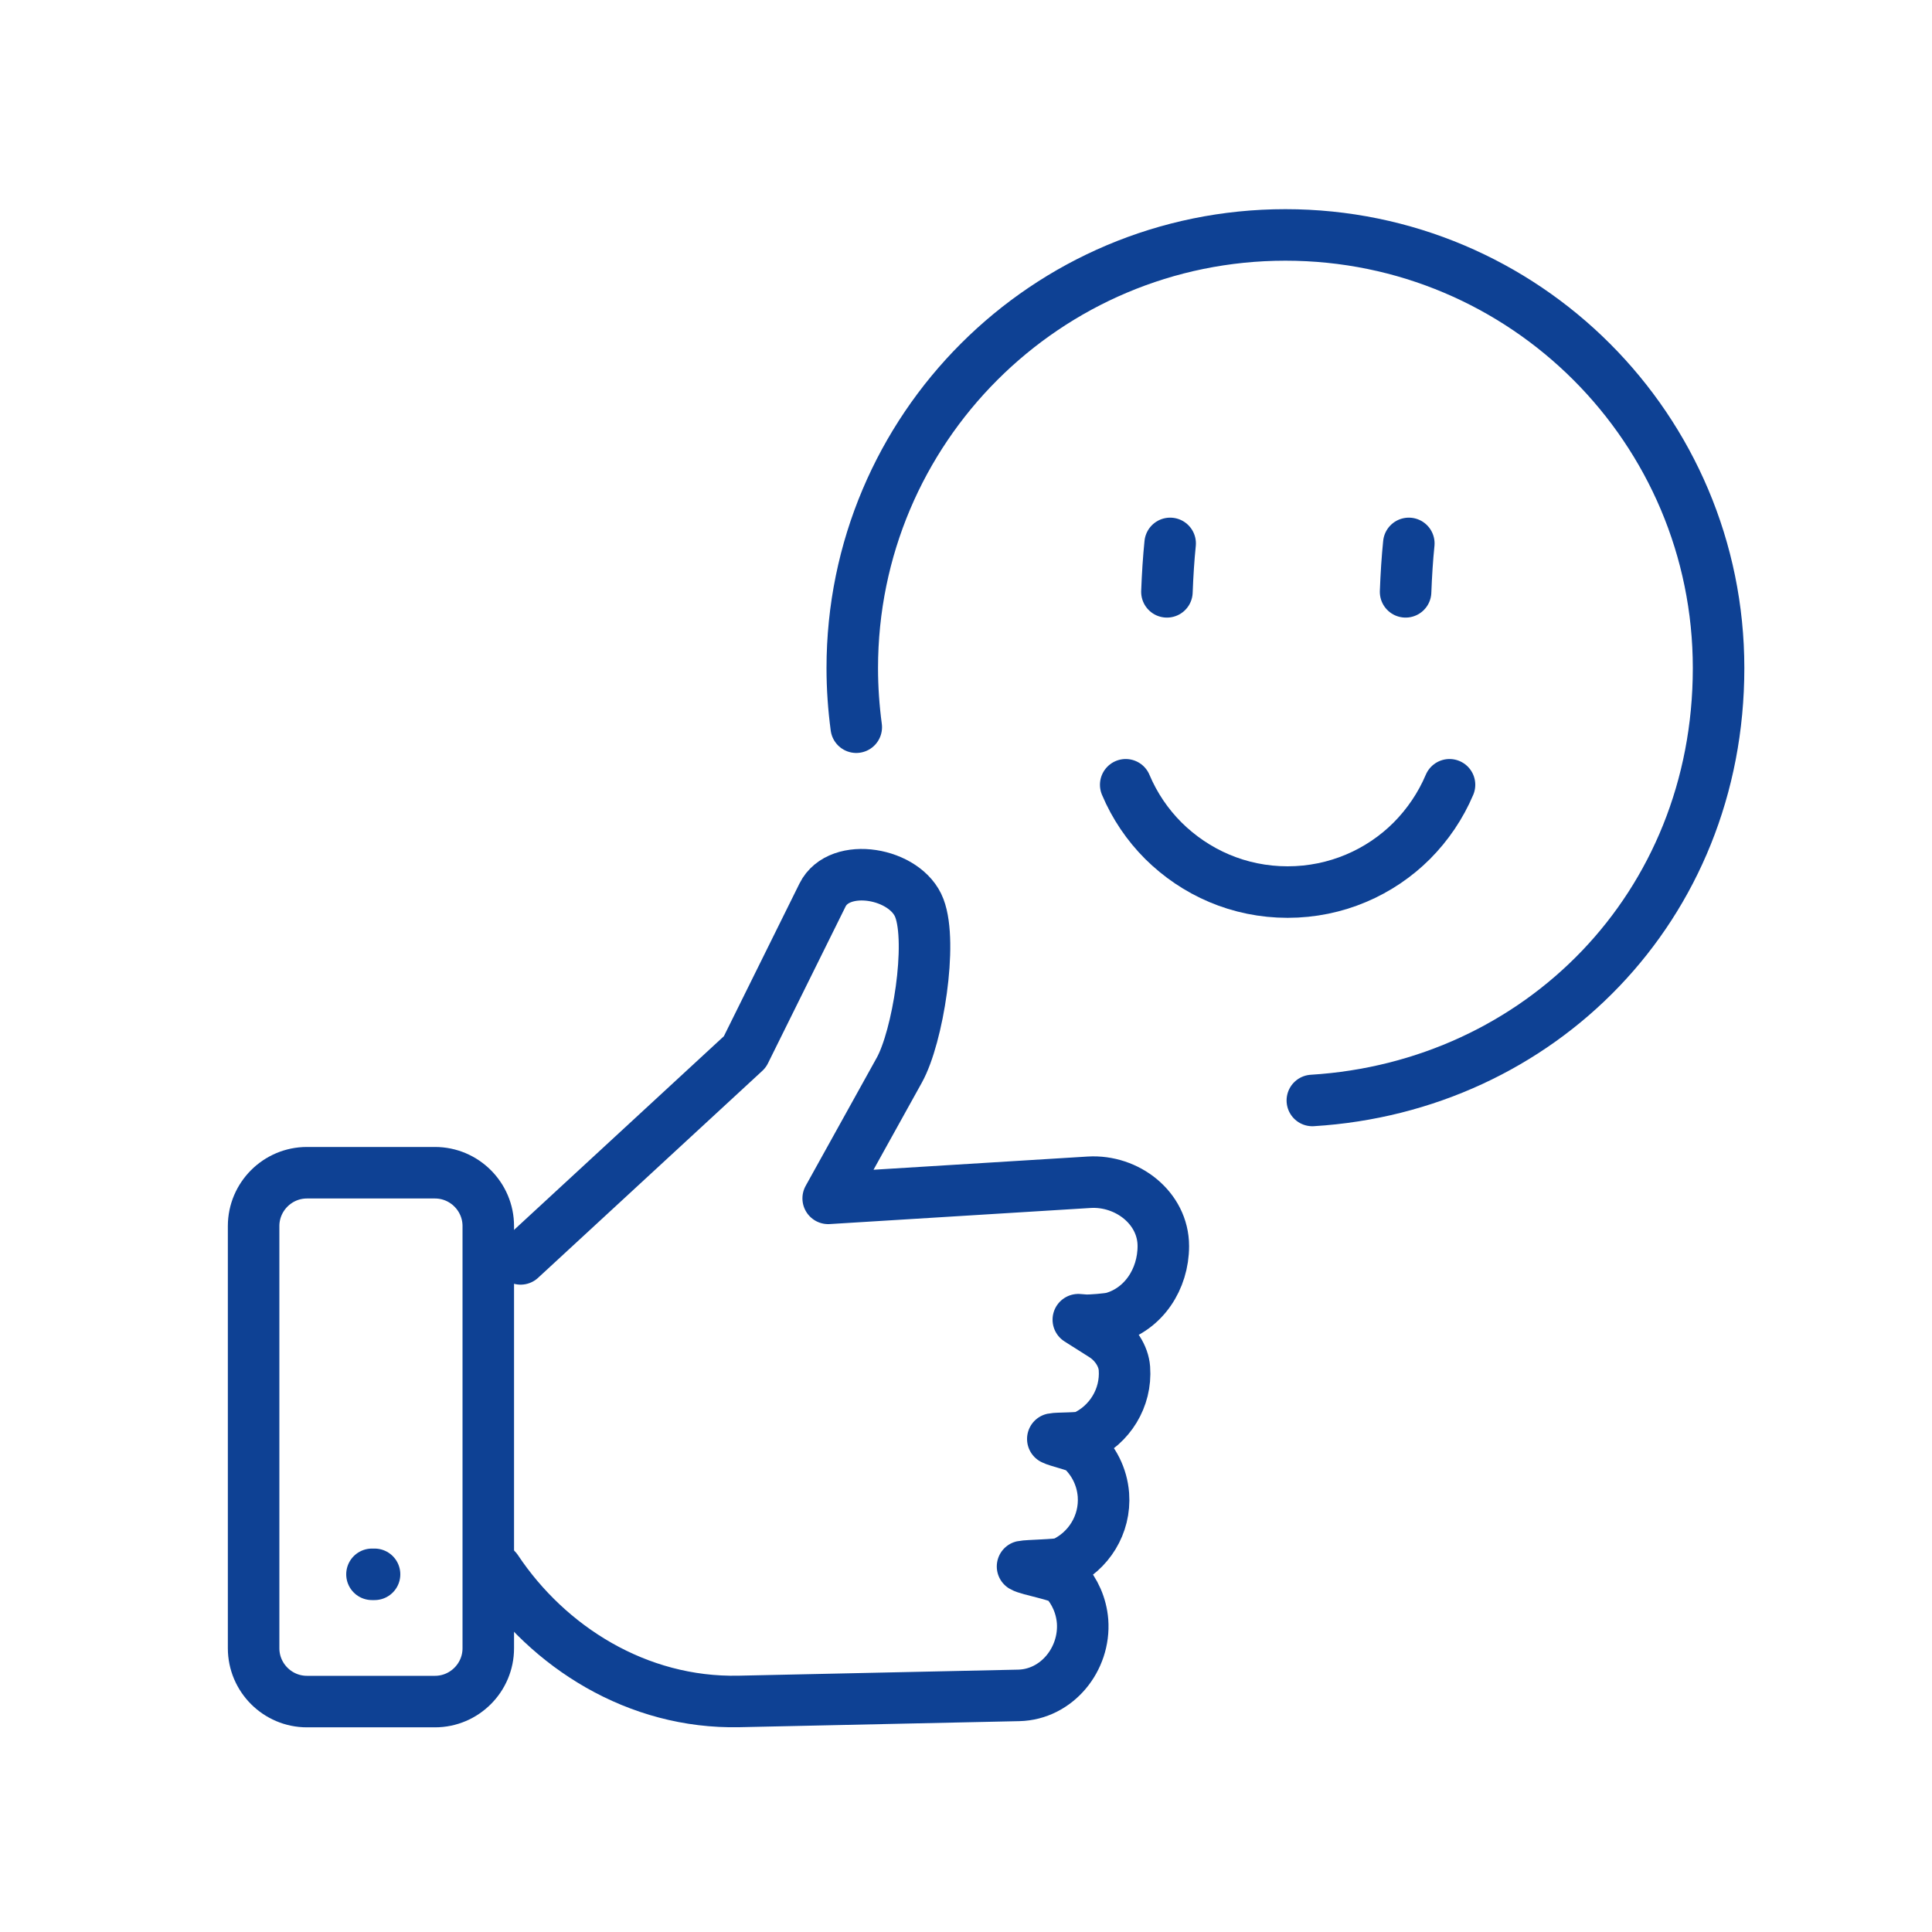
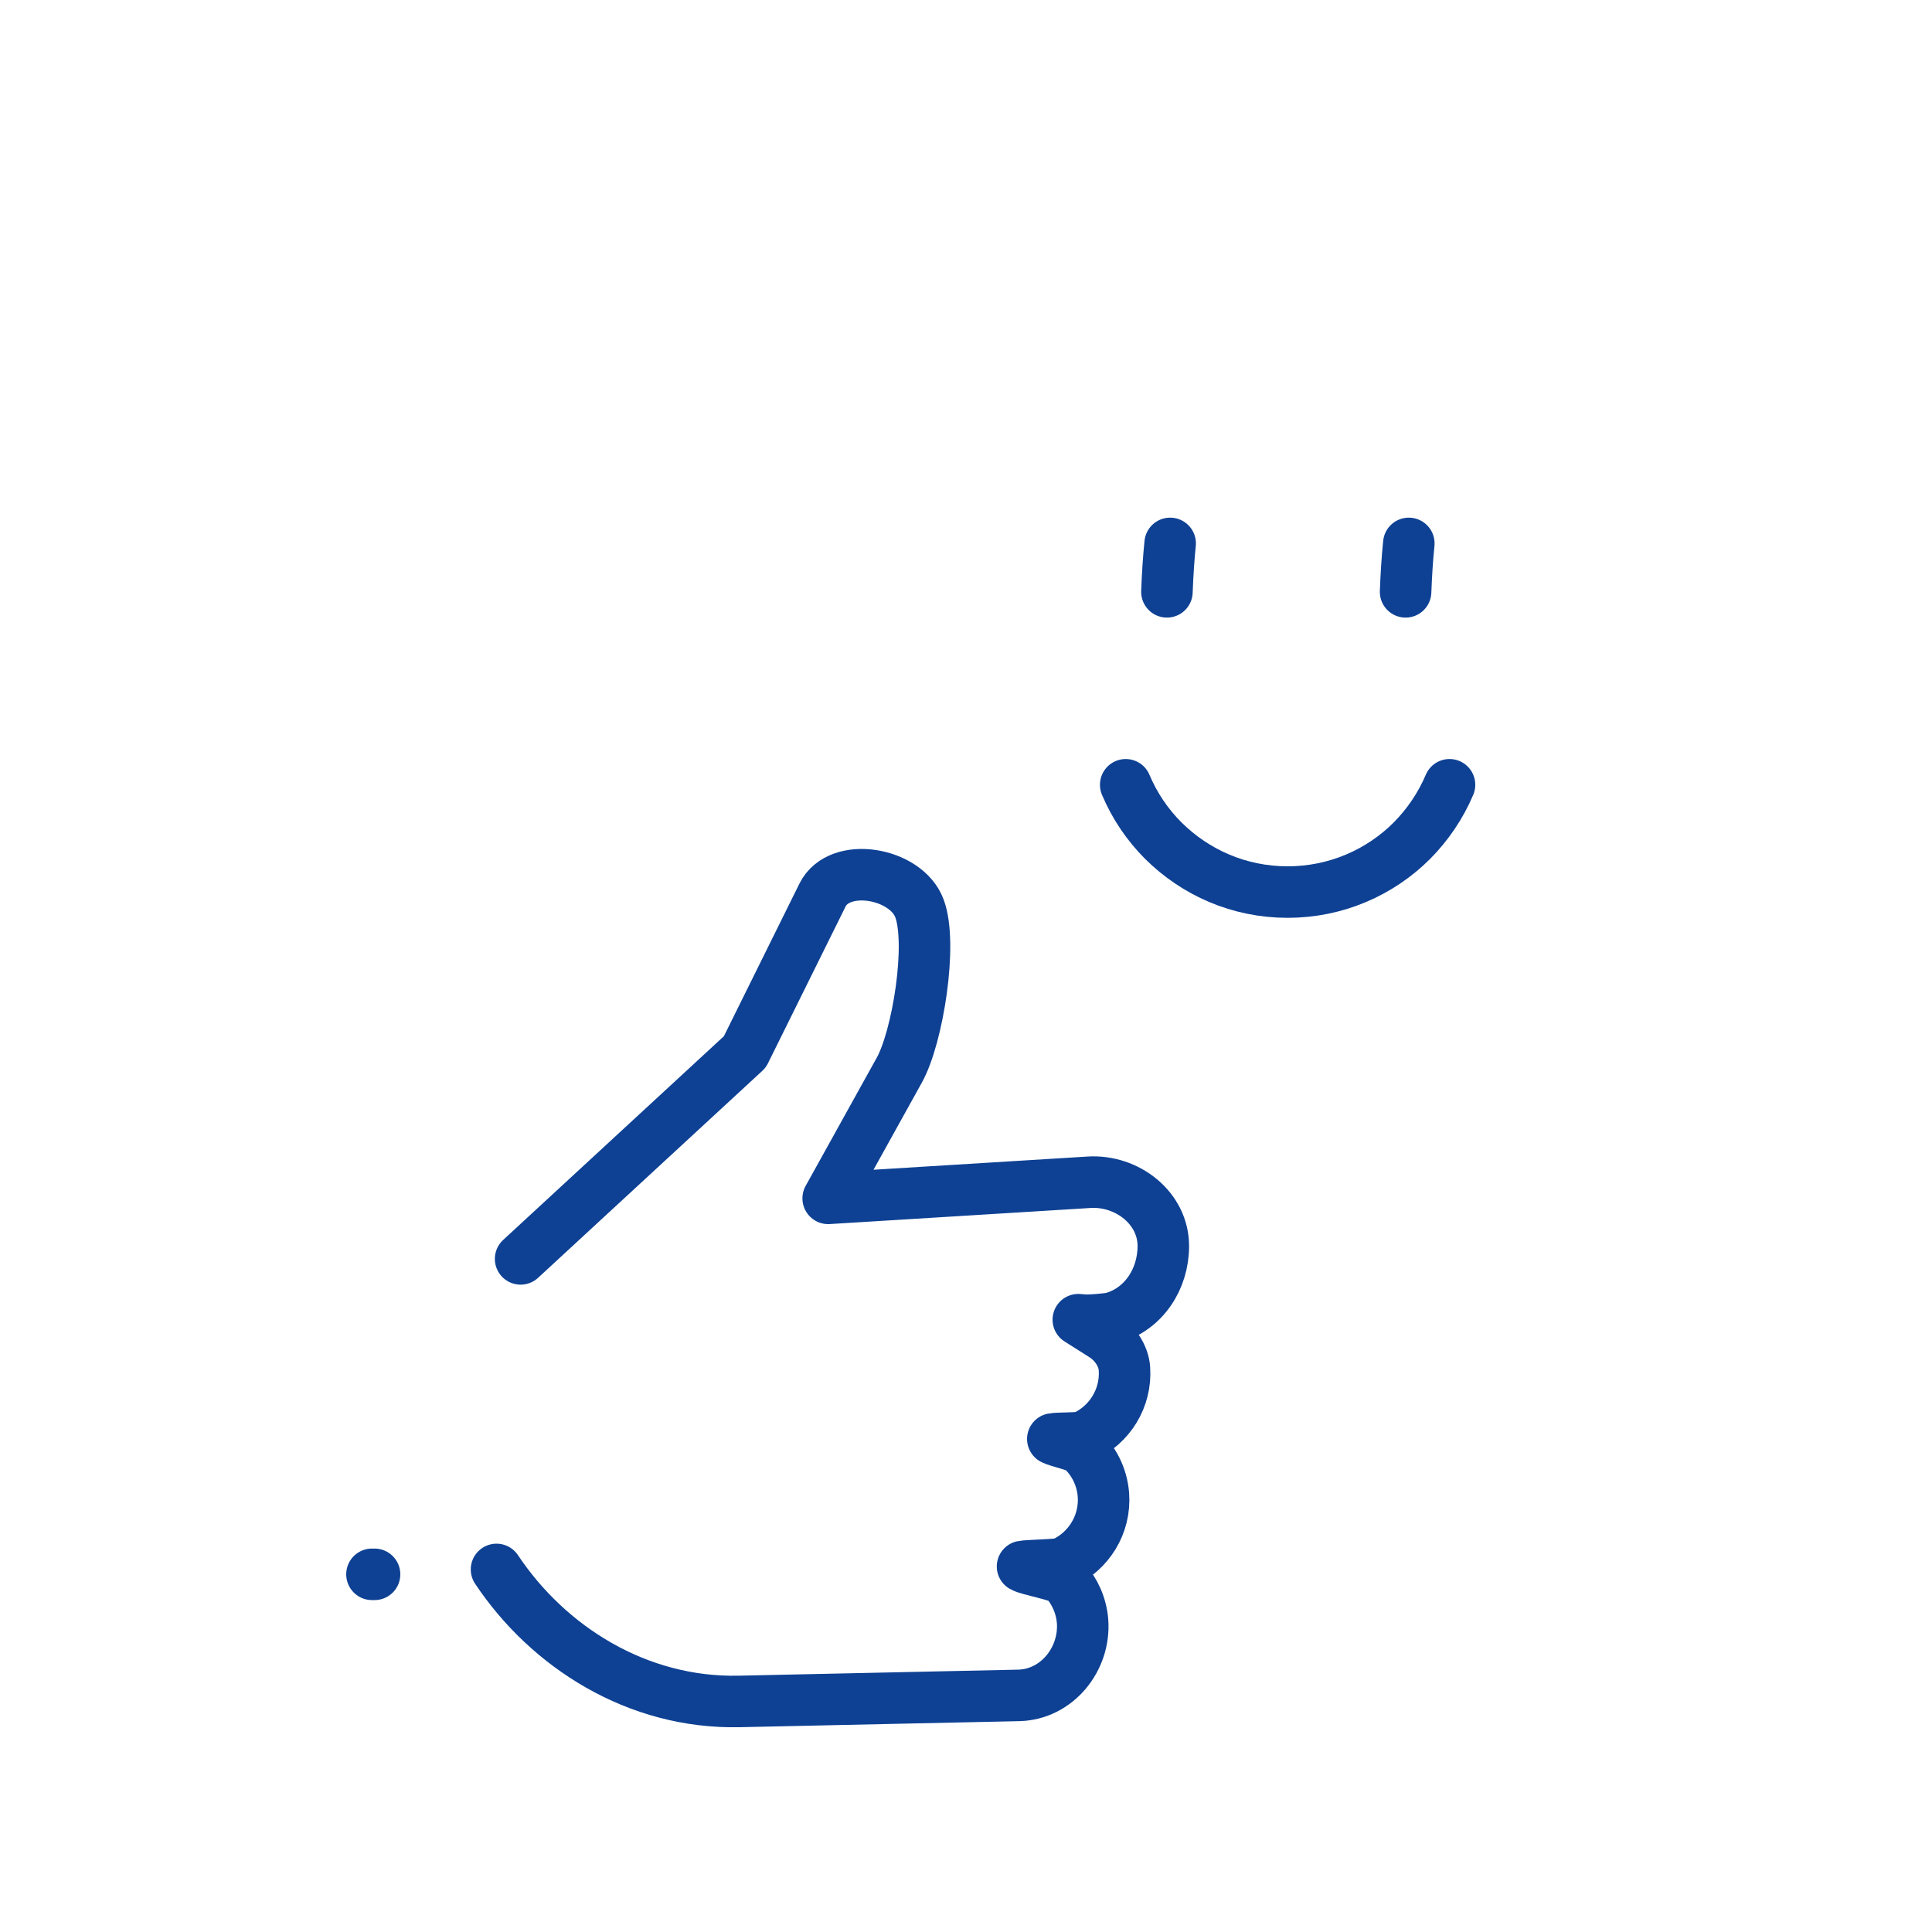
<svg xmlns="http://www.w3.org/2000/svg" id="Ebene_1" data-name="Ebene 1" viewBox="0 0 150 150">
  <defs>
    <style>
      .cls-1 {
        fill: none;
        stroke: #0e4194;
        stroke-linecap: round;
        stroke-linejoin: round;
        stroke-width: 4px;
      }
    </style>
  </defs>
  <path class="cls-1" d="M109.38,42.19c-.12,1.18-.2,2.43-.25,3.76" />
  <path class="cls-1" d="M90.85,42.19c-.12,1.18-.2,2.43-.25,3.76" />
  <path class="cls-1" d="M112.54,60.93c-.69,1.63-1.69,3.1-2.92,4.34-1.23,1.23-2.7,2.23-4.34,2.92-1.63,.69-3.43,1.07-5.31,1.07s-3.68-.38-5.31-1.07c-1.63-.69-3.1-1.69-4.34-2.92-1.23-1.23-2.23-2.7-2.92-4.34" />
  <path class="cls-1" d="M40.42,97.74l17.41-16.07,6.03-12.18c1.31-2.64,6.48-1.74,7.52,1.02,1.04,2.73-.12,9.99-1.56,12.58l-5.52,9.95,20.26-1.25c2.95-.18,5.76,2,5.76,4.95h0c0,2.59-1.54,4.89-3.91,5.57-.33,.1-1.81,.22-2.18,.19l-.51-.04,1.94,1.23c.93,.59,1.57,1.6,1.64,2.55h0c.17,2.31-1.16,4.4-3.16,5.3-.33,.15-2.04,.1-2.4,.18,.28,.17,1.92,.54,2.17,.76,.99,.89,1.65,2.15,1.76,3.58h0c.17,2.31-1.16,4.4-3.16,5.3-.32,.15-2.77,.18-3.12,.26,.44,.27,2.95,.69,3.3,1.08,.76,.85,1.26,1.95,1.36,3.17h0c.22,2.95-2,5.69-4.95,5.76l-21.72,.47c-7.91,.17-14.82-4.23-18.83-10.25" />
-   <path class="cls-1" d="M23.83,91.05h9.94c2.28,0,4.14,1.86,4.14,4.14v32.78c0,2.28-1.86,4.14-4.14,4.14h-9.94c-2.28,0-4.14-1.86-4.14-4.14v-32.78c0-2.28,1.86-4.14,4.14-4.14h0Z" />
  <line class="cls-1" x1="28.88" y1="122.23" x2="29.08" y2="122.23" />
-   <path class="cls-1" d="M66.48,56.46c-.2-1.5-.31-3.03-.31-4.59,0-18.58,15.06-33.63,33.63-33.63s33.63,15.06,33.63,33.63-13.94,32.49-31.54,33.57" />
</svg>